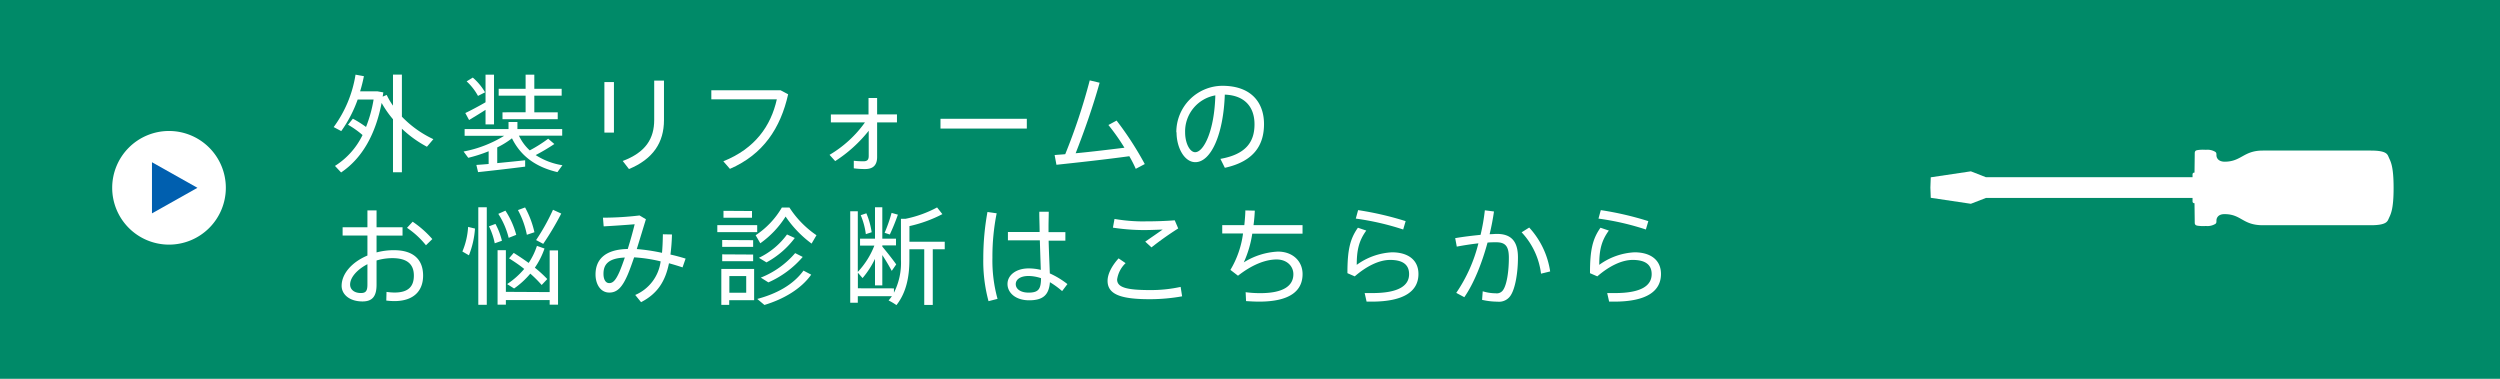
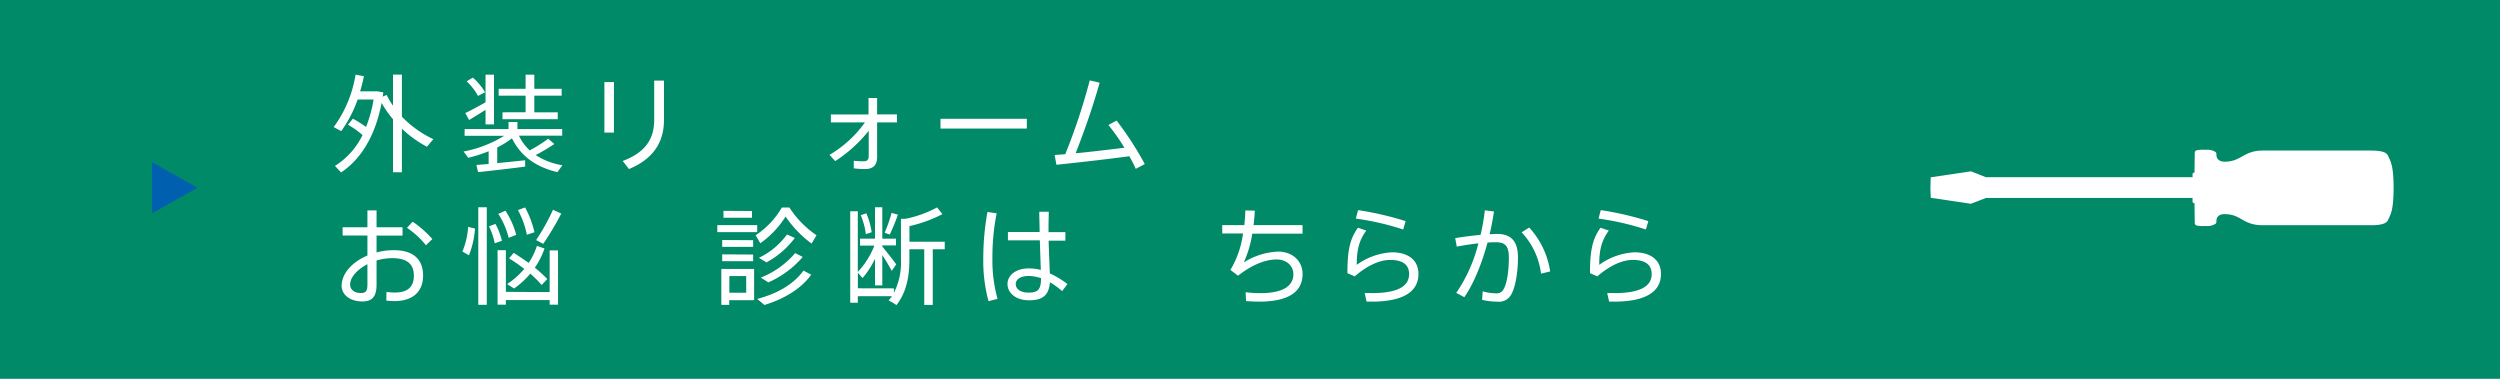
<svg xmlns="http://www.w3.org/2000/svg" width="660" height="100" viewBox="0 0 660 100">
  <defs>
    <style>.cls-1{fill:#008a68;}.cls-2{fill:#fff;}.cls-3{fill:#005faf;}</style>
  </defs>
  <g id="レイヤー_2" data-name="レイヤー 2">
    <g id="レイヤー_1-2" data-name="レイヤー 1">
      <rect class="cls-1" width="660" height="100" />
-       <path class="cls-2" d="M59.62,49.58a15,15,0,1,1-15-15A15,15,0,0,1,59.62,49.58Z" />
      <polygon class="cls-3" points="40.12 42.83 52.12 49.58 40.12 56.33 40.12 42.83" />
      <path class="cls-2" d="M93.16,31.33a29.74,29.74,0,0,1,3.47,2.19,35,35,0,0,0,2-7.25h-4.2a33.75,33.75,0,0,1-4.34,8.34l-2-1.06a31.63,31.63,0,0,0,5.77-13.84l2.21.4a38.71,38.71,0,0,1-1,4h4.56l1.57.28c-.06.36-.11.75-.17,1.12l1.06-.45a18.17,18.17,0,0,0,1.66,2.83v-8.2h2.35V30.8a27.93,27.93,0,0,0,8.31,5.94l-1.7,2a30.17,30.17,0,0,1-6.61-4.76V45.48h-2.35v-14a26.64,26.64,0,0,1-3-4.31c-1.6,8.26-5.1,14.58-10.7,18.36l-1.62-1.73a19.8,19.8,0,0,0,7.28-8.15,23.69,23.69,0,0,0-3.84-2.72Z" />
      <path class="cls-2" d="M129,43.29V39.93a37.28,37.28,0,0,1-5.38,1.73L122.38,40a31.52,31.52,0,0,0,10.72-4.15H122.66V34.08h11.59V32.2h2.35v1.88h11.82v1.73H137a12.41,12.41,0,0,0,2.85,3.89,36,36,0,0,0,4.87-3.08l1.63,1.4a52.91,52.91,0,0,1-4.93,2.92,18.08,18.08,0,0,0,7.06,2.68l-1.32,1.82c-5.35-1.26-9.55-3.95-12-8.93a22.26,22.26,0,0,1-3.89,2.41v4.14c2.58-.25,5.35-.53,7.37-.75l0,1.68c-3.61.47-9.27,1.12-12.43,1.45l-.45-1.9C126.72,43.48,127.81,43.4,129,43.29ZM128.18,27V19.71h2.24V32.84h-2.24V29c-1.46.95-3.22,2-4.34,2.69l-1-1.85C124.14,29.23,126.47,28,128.18,27Zm-3.36-6.52a15.46,15.46,0,0,1,3.24,3.89l-1.87.95a14.87,14.87,0,0,0-3-3.84Zm13.94,9.15V25.26h-7.11V23.44h7.11V19.71h2.3v3.73h7.22v1.82h-7.22v4.39h6.18v1.82H132.66V29.65Z" />
      <path class="cls-2" d="M162.08,21.67V35h-2.52V21.67Zm13.21-.39V31.7c0,5.93-2.86,10.27-9.24,12.93L164.4,42.5c6.08-2.29,8.31-5.9,8.31-10.86V21.28Z" />
-       <path class="cls-2" d="M206.07,23.83l2,1.06c-2,8.93-6.58,15.88-15.37,19.69l-1.74-2c8.38-3.36,12.55-9.32,14.12-16.35H187.79V23.83Z" />
      <path class="cls-2" d="M220.49,42.53,219,40.88a30.47,30.47,0,0,0,9.35-8.57h-9v-2.1h9.94V25.87h2.27v4.34h5.24v2.1h-5.24v9.13c0,2.1-1,3.19-3.16,3.19a22.81,22.81,0,0,1-3-.19v-2a21.43,21.43,0,0,0,2.54.14c1,0,1.4-.39,1.4-1.4V34.52A36.43,36.43,0,0,1,220.49,42.53Z" />
      <path class="cls-2" d="M271.08,31.36v2.58H248.29V31.36Z" />
      <path class="cls-2" d="M281.22,40.71a156.7,156.7,0,0,0,6.47-19.49l2.61.62c-1.74,6.24-4,12.68-6.33,18.62,4.2-.39,9.1-1,12.88-1.46a55.74,55.74,0,0,0-4.23-6l2.16-1.17a85.49,85.49,0,0,1,7.44,11.48l-2.38,1.26c-.44-1-1-2.13-1.7-3.33-6.08.84-14.2,1.73-19.24,2.26l-.48-2.57C279.26,40.85,280.19,40.8,281.22,40.71Z" />
-       <path class="cls-2" d="M310.55,34.92A12.23,12.23,0,0,1,322.7,22.65c7.64,0,11,4.43,11,10.11,0,5.4-2.52,9.83-10.34,11.54l-1.17-2.36c6.94-1.23,9-4.67,9-9.12,0-4.63-2.63-7.65-7.84-7.84-.37,10.64-3.7,17.83-7.79,17.83-2.85,0-4.95-3.78-4.95-7.87v0Zm2.32,0c0,2.83,1.21,5.26,2.66,5.26,2.21,0,5.07-5.51,5.32-15A9.66,9.66,0,0,0,312.87,34.89Z" />
      <path class="cls-2" d="M97,60V55.55h2.41V60h6.86v2.19H99.41v4.45a17.66,17.66,0,0,1,4.59-.59c5.12,0,7.7,2.44,7.7,6.72,0,4-2.47,6.72-7.59,6.72a18.8,18.8,0,0,1-2.13-.14l.06-2.29a15.31,15.31,0,0,0,2.13.17c3.69,0,5.09-1.66,5.09-4.48,0-3-1.76-4.6-5.71-4.6a14.55,14.55,0,0,0-4.14.62v6.41c0,3-1.07,4.4-3.7,4.4-3.53,0-5.52-1.93-5.52-4.12,0-3.25,2.78-6.3,6.81-8V62.19H90.45V60H97ZM92.43,75.12c0,1.24,1,2.24,2.86,2.24,1.32,0,1.71-.61,1.71-2.24V69.75C94.28,71.15,92.43,73.25,92.43,75.12Zm21.7-12-1.68,1.63a22.16,22.16,0,0,0-5-4.6l1.49-1.62A26.76,26.76,0,0,1,114.13,63.11Z" />
      <path class="cls-2" d="M125.4,60.34a23.62,23.62,0,0,1-1.6,7.06l-1.73-1a19.61,19.61,0,0,0,1.51-6.5Zm3.11-5.63V80.47h-2.24V54.71Zm2.29,4.4a18.38,18.38,0,0,1,1.71,4.45l-1.9.67a17.83,17.83,0,0,0-1.52-4.48Zm14.31,18v-11h2.21V80.44h-2.21V79.21H133.55v1.23h-2.19V66.05h2.19v11Zm-11.68-21.5A22.13,22.13,0,0,1,136.29,62l-2,.79a20.81,20.81,0,0,0-2.74-6.33Zm2.19,11.15c1.43.89,2.74,1.79,3.95,2.65a18.2,18.2,0,0,0,2.18-4.5l2,.7a20.72,20.72,0,0,1-2.55,5.06,32.72,32.72,0,0,1,3.28,3L143,75.24a31,31,0,0,0-3-3,22,22,0,0,1-4.28,3.92L133.88,75a21.06,21.06,0,0,0,4.51-4c-1.23-1-2.55-1.88-4-2.8Zm3-12a24.8,24.8,0,0,1,2.47,6.55l-2,.67a23.15,23.15,0,0,0-2.35-6.52Zm9.55,1.62a75.46,75.46,0,0,1-4.76,8l-1.88-1a55.18,55.18,0,0,0,4.46-8Z" />
-       <path class="cls-2" d="M174.41,69a39.66,39.66,0,0,0-7-1.06c-.56,1.62-1.1,3.16-1.63,4.42-1.48,3.5-2.85,4.88-4.92,4.88-2.33,0-3.64-2.22-3.64-4.79,0-3.84,2.4-6.61,8.51-6.72.7-2.27,1.37-4.62,1.82-6.53-1.93.17-5.57.42-8.18.56l-.19-2.29a82.81,82.81,0,0,0,9.66-.59l1.68,1c-.65,2.12-1.52,5-2.41,7.87a50.07,50.07,0,0,1,6.66,1c.14-1.51.2-3.14.23-4.9l2.4.05A51.21,51.21,0,0,1,177,67.2c1.37.31,2.72.67,4,1.07l-.81,2.32c-1.15-.39-2.35-.75-3.58-1.09-.93,4.62-2.94,8-7.37,10.27l-1.54-1.9A11.19,11.19,0,0,0,174.41,69Zm-15.09,3.31c0,1.4.53,2.43,1.51,2.43s1.71-.72,2.72-3c.45-1.06.92-2.35,1.4-3.75C160.61,68.18,159.32,69.8,159.32,72.27Z" />
      <path class="cls-2" d="M199.9,59.44v1.85H189.37V59.44ZM192.51,71h6.58v8.26h-6.58v1.23h-2.08V71h2.08Zm6.32-7.59v1.77h-8.17V63.36Zm0,3.79v1.76h-8.17V67.15Zm-.3-11.49v1.77H191V55.66ZM197,77.28v-4.4h-4.45v4.4Zm3.75-13-1.26-2.18a22,22,0,0,0,6.92-7.31h2a25.71,25.71,0,0,0,7.14,7.31l-1.29,2.21a29.09,29.09,0,0,1-6.86-7.14A24.9,24.9,0,0,1,200.71,64.23Zm13.41,8.23c-2.71,3.81-7.31,6.47-12.35,8l-1.9-1.59c5.1-1.35,9.49-3.73,12.21-7.48Zm-4.34-9.68a23,23,0,0,1-7.47,6.44l-2-1.21a19.56,19.56,0,0,0,7.42-6.16Zm2.1,5a25.49,25.49,0,0,1-9.07,6.72l-2-1.26a23.1,23.1,0,0,0,9.07-6.47Z" />
      <path class="cls-2" d="M236,76.13v1.15a17.5,17.5,0,0,0,1.85-8.74V57.76h1.23a30.22,30.22,0,0,0,8.31-3l1.4,1.77a35.28,35.28,0,0,1-8.7,3.16v4.12h9.32v2h-3.16V80.5H244V65.8h-3.92v2.75c0,4.53-.82,8.7-3.42,12a15.49,15.49,0,0,0-2.07-1.23c.31-.36.61-.76.87-1.12h-9v1.73h-2V55.78h2v16a21.42,21.42,0,0,0,4.37-6.94h-3.78V63H231V54.71h1.93V63h3.61v1.79h-3.61v.31c1.34,1.6,2.83,3.5,3.67,4.7l-1.18,1.71c-.59-1.09-1.51-2.69-2.49-4.17v8H231v-7a23.64,23.64,0,0,1-3.28,5.07L226.48,72v4.11Zm-7.28-19.82a20.32,20.32,0,0,1,1.4,5l-1.54.5a18.79,18.79,0,0,0-1.35-5Zm8.32.36a52.18,52.18,0,0,1-2.13,5.24l-1.37-.45a40,40,0,0,0,1.84-5.26Z" />
      <path class="cls-2" d="M263.12,56.31A58.23,58.23,0,0,0,262,68a37.94,37.94,0,0,0,1.35,10.9l-2.38.61a40.63,40.63,0,0,1-1.38-11.37,67.9,67.9,0,0,1,1.1-12.18Zm11.34,4.93c0-2-.11-3.92-.08-5.35h2.49c0,1.12-.06,2.57-.06,4,0,.47,0,.92,0,1.4h4.45v2.24h-4.42c.08,3.3.25,6.63.31,8.65A22.35,22.35,0,0,1,281.8,75l-1.4,1.85a22.15,22.15,0,0,0-3.22-2.35c-.26,3.27-1.71,4.78-5.49,4.78-3.59,0-5.71-2-5.71-4.31s2.24-4.11,5.57-4.11a13.27,13.27,0,0,1,3.22.39c-.06-2-.17-4.93-.25-7.81h-8.43V61.24Zm-2.94,11.62c-2.1,0-3.36.89-3.36,2.15s1.23,2.24,3.39,2.24c2.69,0,3.25-1,3.28-3.81A10.58,10.58,0,0,0,271.52,72.86Z" />
-       <path class="cls-2" d="M292.4,74.12c0-1.74,1.09-3.92,2.91-5.91l1.85,1.26a7.4,7.4,0,0,0-2.24,4.31c0,2.16,2.63,2.8,8.82,2.8a36.74,36.74,0,0,0,7.95-.84l.39,2.49a49.07,49.07,0,0,1-8.48.76c-7.45,0-11.2-1.15-11.2-4.85v0Zm10-15.68c2.66,0,5.37-.09,7.73-.28l.92,2.15a82.1,82.1,0,0,0-7.06,5l-1.65-1.52c1.46-1,3.53-2.43,4.6-3.19-1.49.06-3.39.14-5.13.14a55.73,55.73,0,0,1-8-.64l.42-2.3a45.18,45.18,0,0,0,8.17.65Z" />
      <path class="cls-2" d="M328.5,59.44c.14-1.34.25-2.66.28-3.89l2.49.06c-.06,1.29-.17,2.57-.34,3.83h12.94v2.24H330.6a28.4,28.4,0,0,1-2.24,7.59,18.56,18.56,0,0,1,9-2.85c4,0,6.52,2.6,6.52,5.93,0,4.26-3.08,7.28-11.48,7.28-1.06,0-2.21-.06-3.44-.14l-.11-2.35a28,28,0,0,0,3.89.25c6.16,0,8.71-2,8.71-5,0-2.15-1.74-3.89-4.4-3.89-3.11,0-6.63,1.49-10.22,4.29l-2-1.54a25.06,25.06,0,0,0,3.33-9.61h-5.49V59.44Z" />
      <path class="cls-2" d="M358.18,69.92a17.31,17.31,0,0,1,9.29-3.31c4.35,0,7,2.1,7,5.71,0,4.48-3.67,7.31-12.38,7.31-.36,0-.87,0-1.31,0l-.51-2.26c.67,0,1.51,0,2.05,0,7,0,9.68-2,9.68-5,0-2.46-1.62-3.75-5-3.75-2.88,0-6.19,1.6-9.35,4.34l-1.93-.84c0-6,.64-9,2.77-12l2.21.75C358.71,63.59,358.18,66.14,358.18,69.92Zm-.25-12.21.61-2.24a83.4,83.4,0,0,1,12.55,2.91l-.65,2.21A69.89,69.89,0,0,0,357.93,57.71Z" />
      <path class="cls-2" d="M390.87,62A53,53,0,0,0,392,55.52l2.41.31c-.28,2-.67,4-1.15,6,.73,0,1.38-.08,1.91-.08,3.83,0,5.57,2,5.57,6.22s-.76,8.09-1.79,9.8a3.64,3.64,0,0,1-3.61,1.87,18.66,18.66,0,0,1-4.07-.48l.17-2.26a12,12,0,0,0,3.42.53,2,2,0,0,0,2-.93c.89-1.31,1.48-4.67,1.48-8.45,0-3.05-.93-4.09-3.33-4.09-.68,0-1.46,0-2.3.08-1.54,5.66-3.67,10.87-6.13,14.42l-2.13-1.14a40.49,40.49,0,0,0,5.85-13.08c-1.93.22-3.94.53-5.71.87l-.42-2.24C386.17,62.52,388.63,62.22,390.87,62Zm18.37,9.66-2.41.59a19.4,19.4,0,0,0-5.12-10.92l2-1.26A21.83,21.83,0,0,1,409.24,71.65Z" />
      <path class="cls-2" d="M422.2,69.92a17.31,17.31,0,0,1,9.3-3.31c4.34,0,7,2.1,7,5.71,0,4.48-3.67,7.31-12.38,7.31-.36,0-.87,0-1.31,0l-.51-2.26c.67,0,1.51,0,2.05,0,7,0,9.69-2,9.69-5,0-2.46-1.63-3.75-5-3.75-2.88,0-6.19,1.6-9.35,4.34l-1.93-.84c0-6,.64-9,2.77-12l2.21.75C422.73,63.59,422.2,66.14,422.2,69.92ZM422,57.71l.61-2.24a83.11,83.11,0,0,1,12.55,2.91l-.65,2.21A69.69,69.69,0,0,0,422,57.71Z" />
      <path class="cls-2" d="M585.14,41c0-.5,0-.6-.24-.87a4,4,0,0,0-2.54-.58,10,10,0,0,0-2.24.08c-.23.06-.71.09-.71.82s-.06,4.82-.06,5.12a.46.46,0,0,0-.52.47v7.13a.46.46,0,0,0,.52.47c0,.3.06,4.39.06,5.12s.48.75.71.82a10,10,0,0,0,2.24.08,4,4,0,0,0,2.54-.58c.24-.27.24-.37.24-.87s.3-1.68,2.13-1.68c4.49,0,4.73,2.93,10.11,2.93h28.51c4.13,0,4.39-1,4.72-1.73.48-1.1,1.3-2.19,1.3-8.12s-.82-7-1.3-8.12c-.33-.78-.59-1.74-4.72-1.74H597.38c-5.15,0-5.62,2.94-10.11,2.94C585.44,42.65,585.14,41.47,585.14,41Z" />
      <path class="cls-2" d="M520.31,45.23c-4.38.68-10.59,1.58-10.59,1.58l-.1,2.7.1,2.71s6.21.9,10.59,1.58l4-1.55h61.68V46.78H524.27Z" />
    </g>
  </g>
</svg>